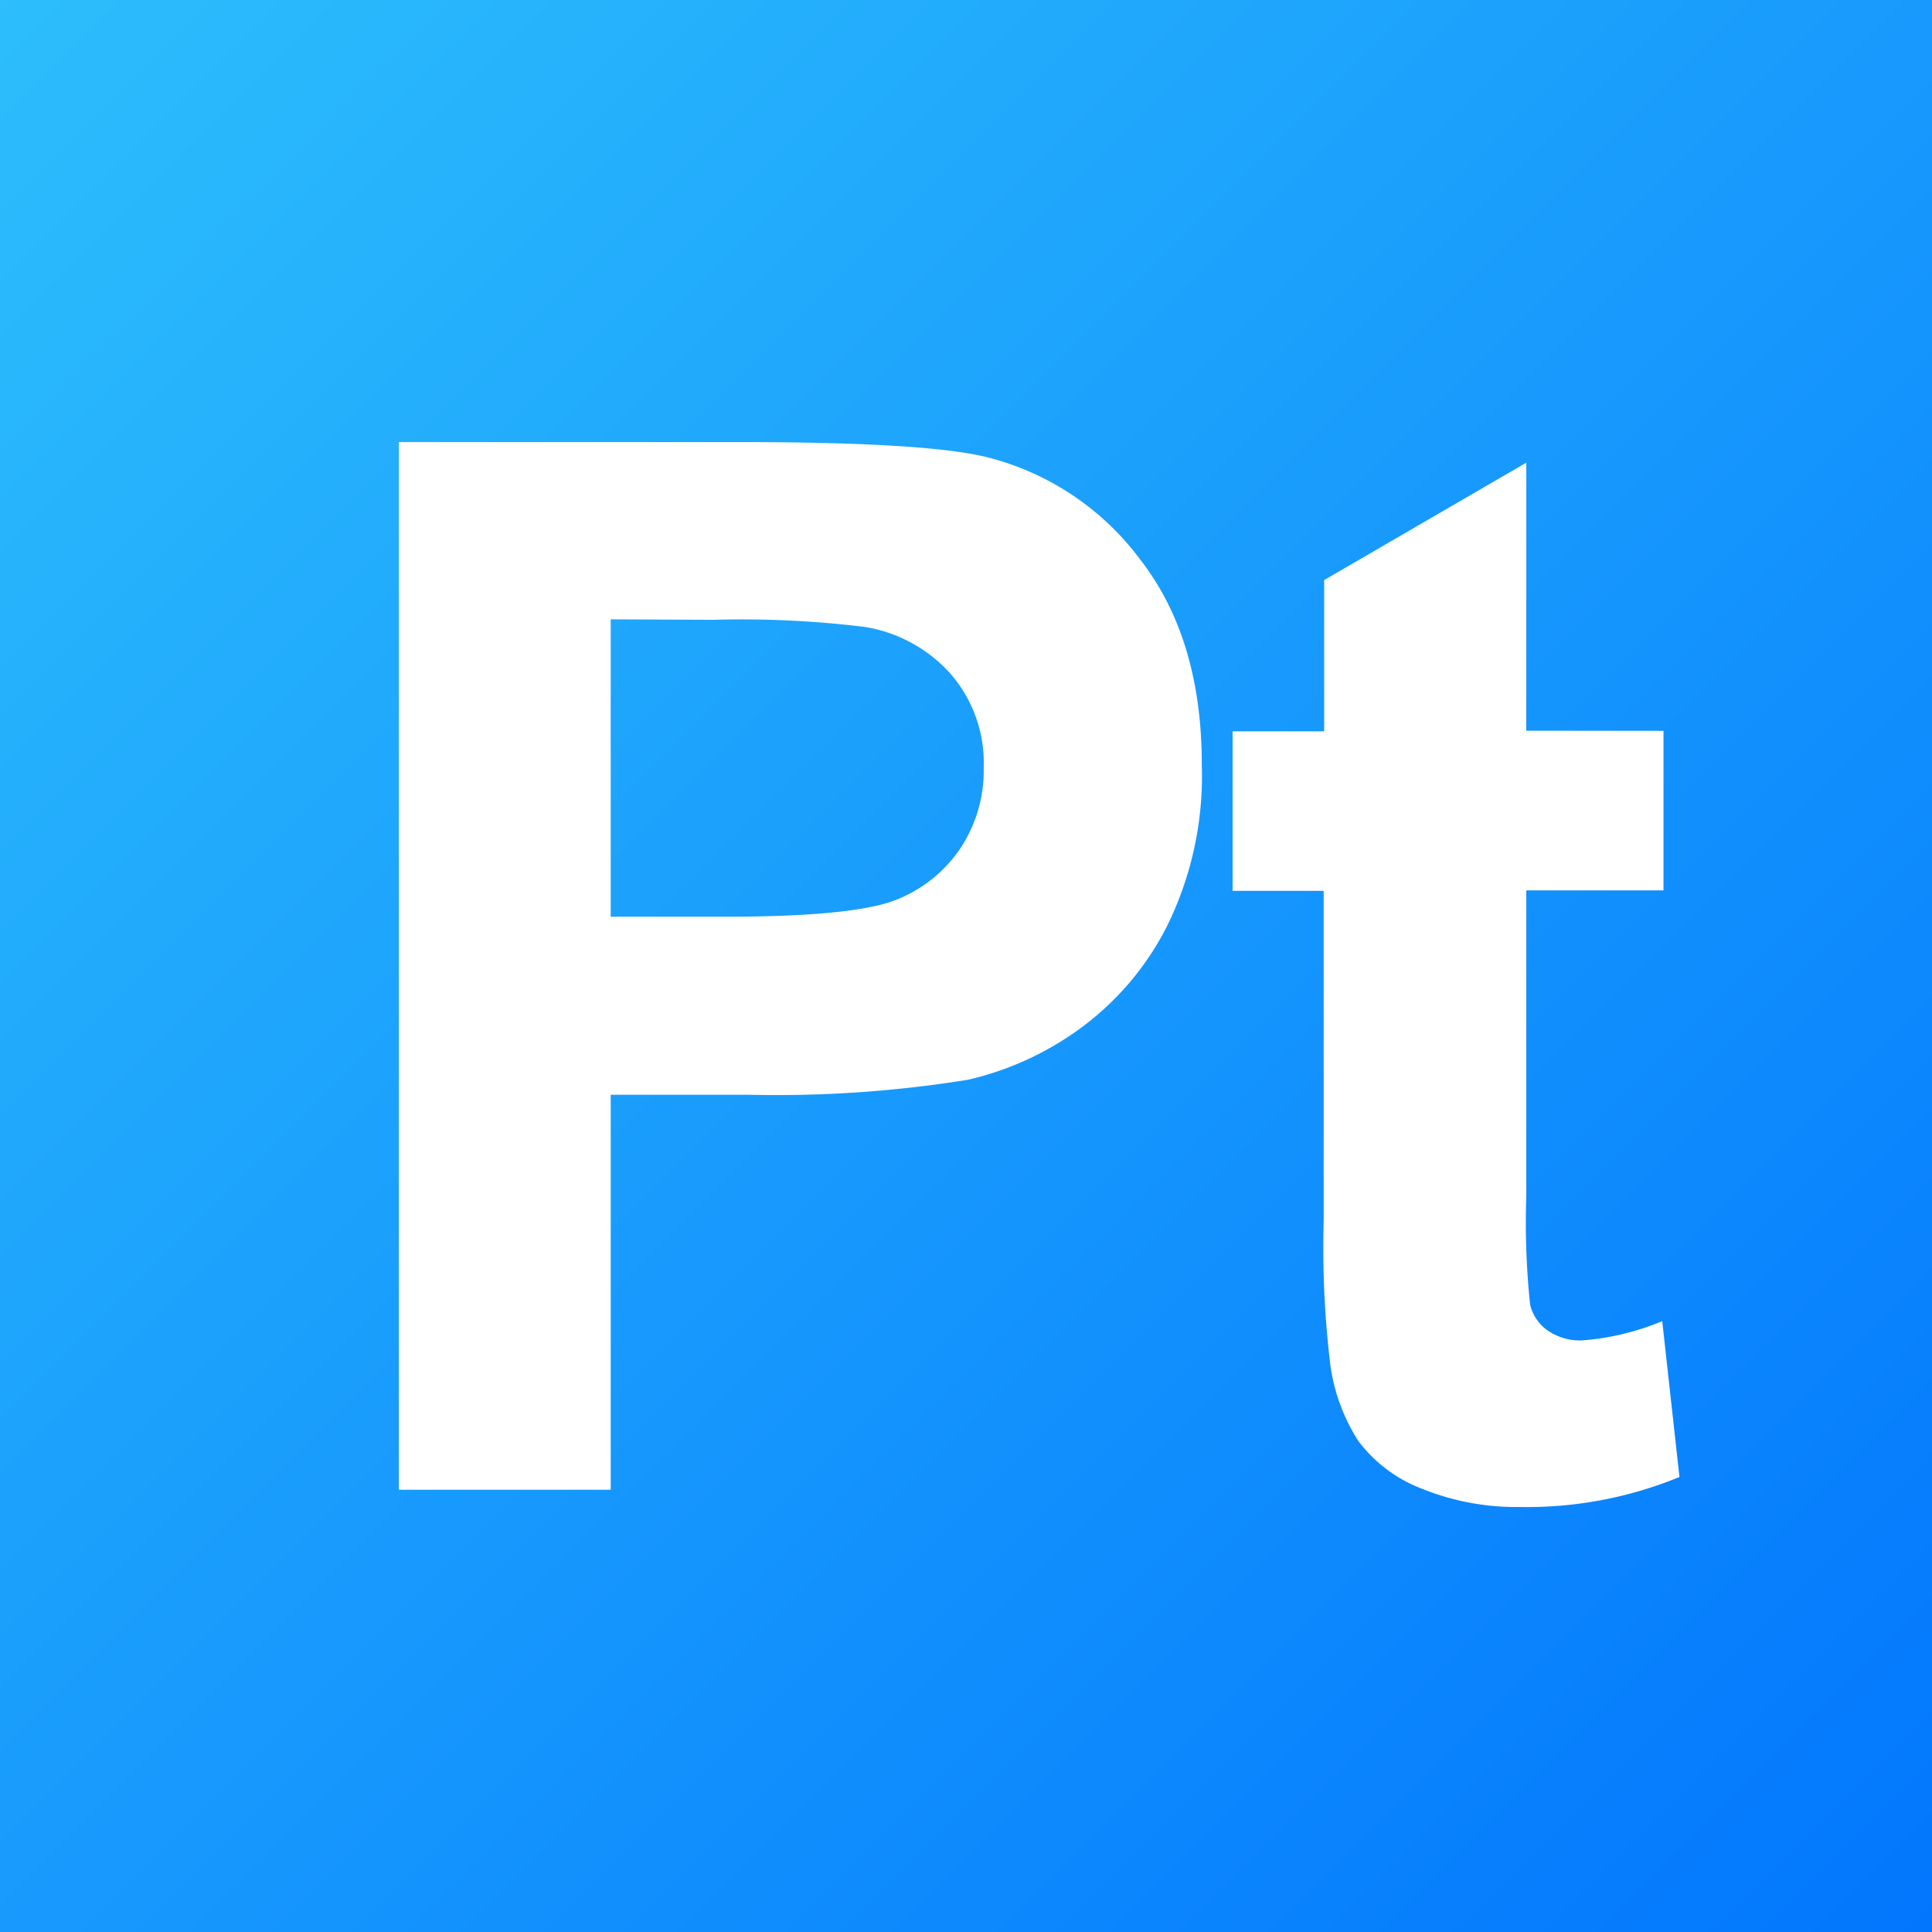
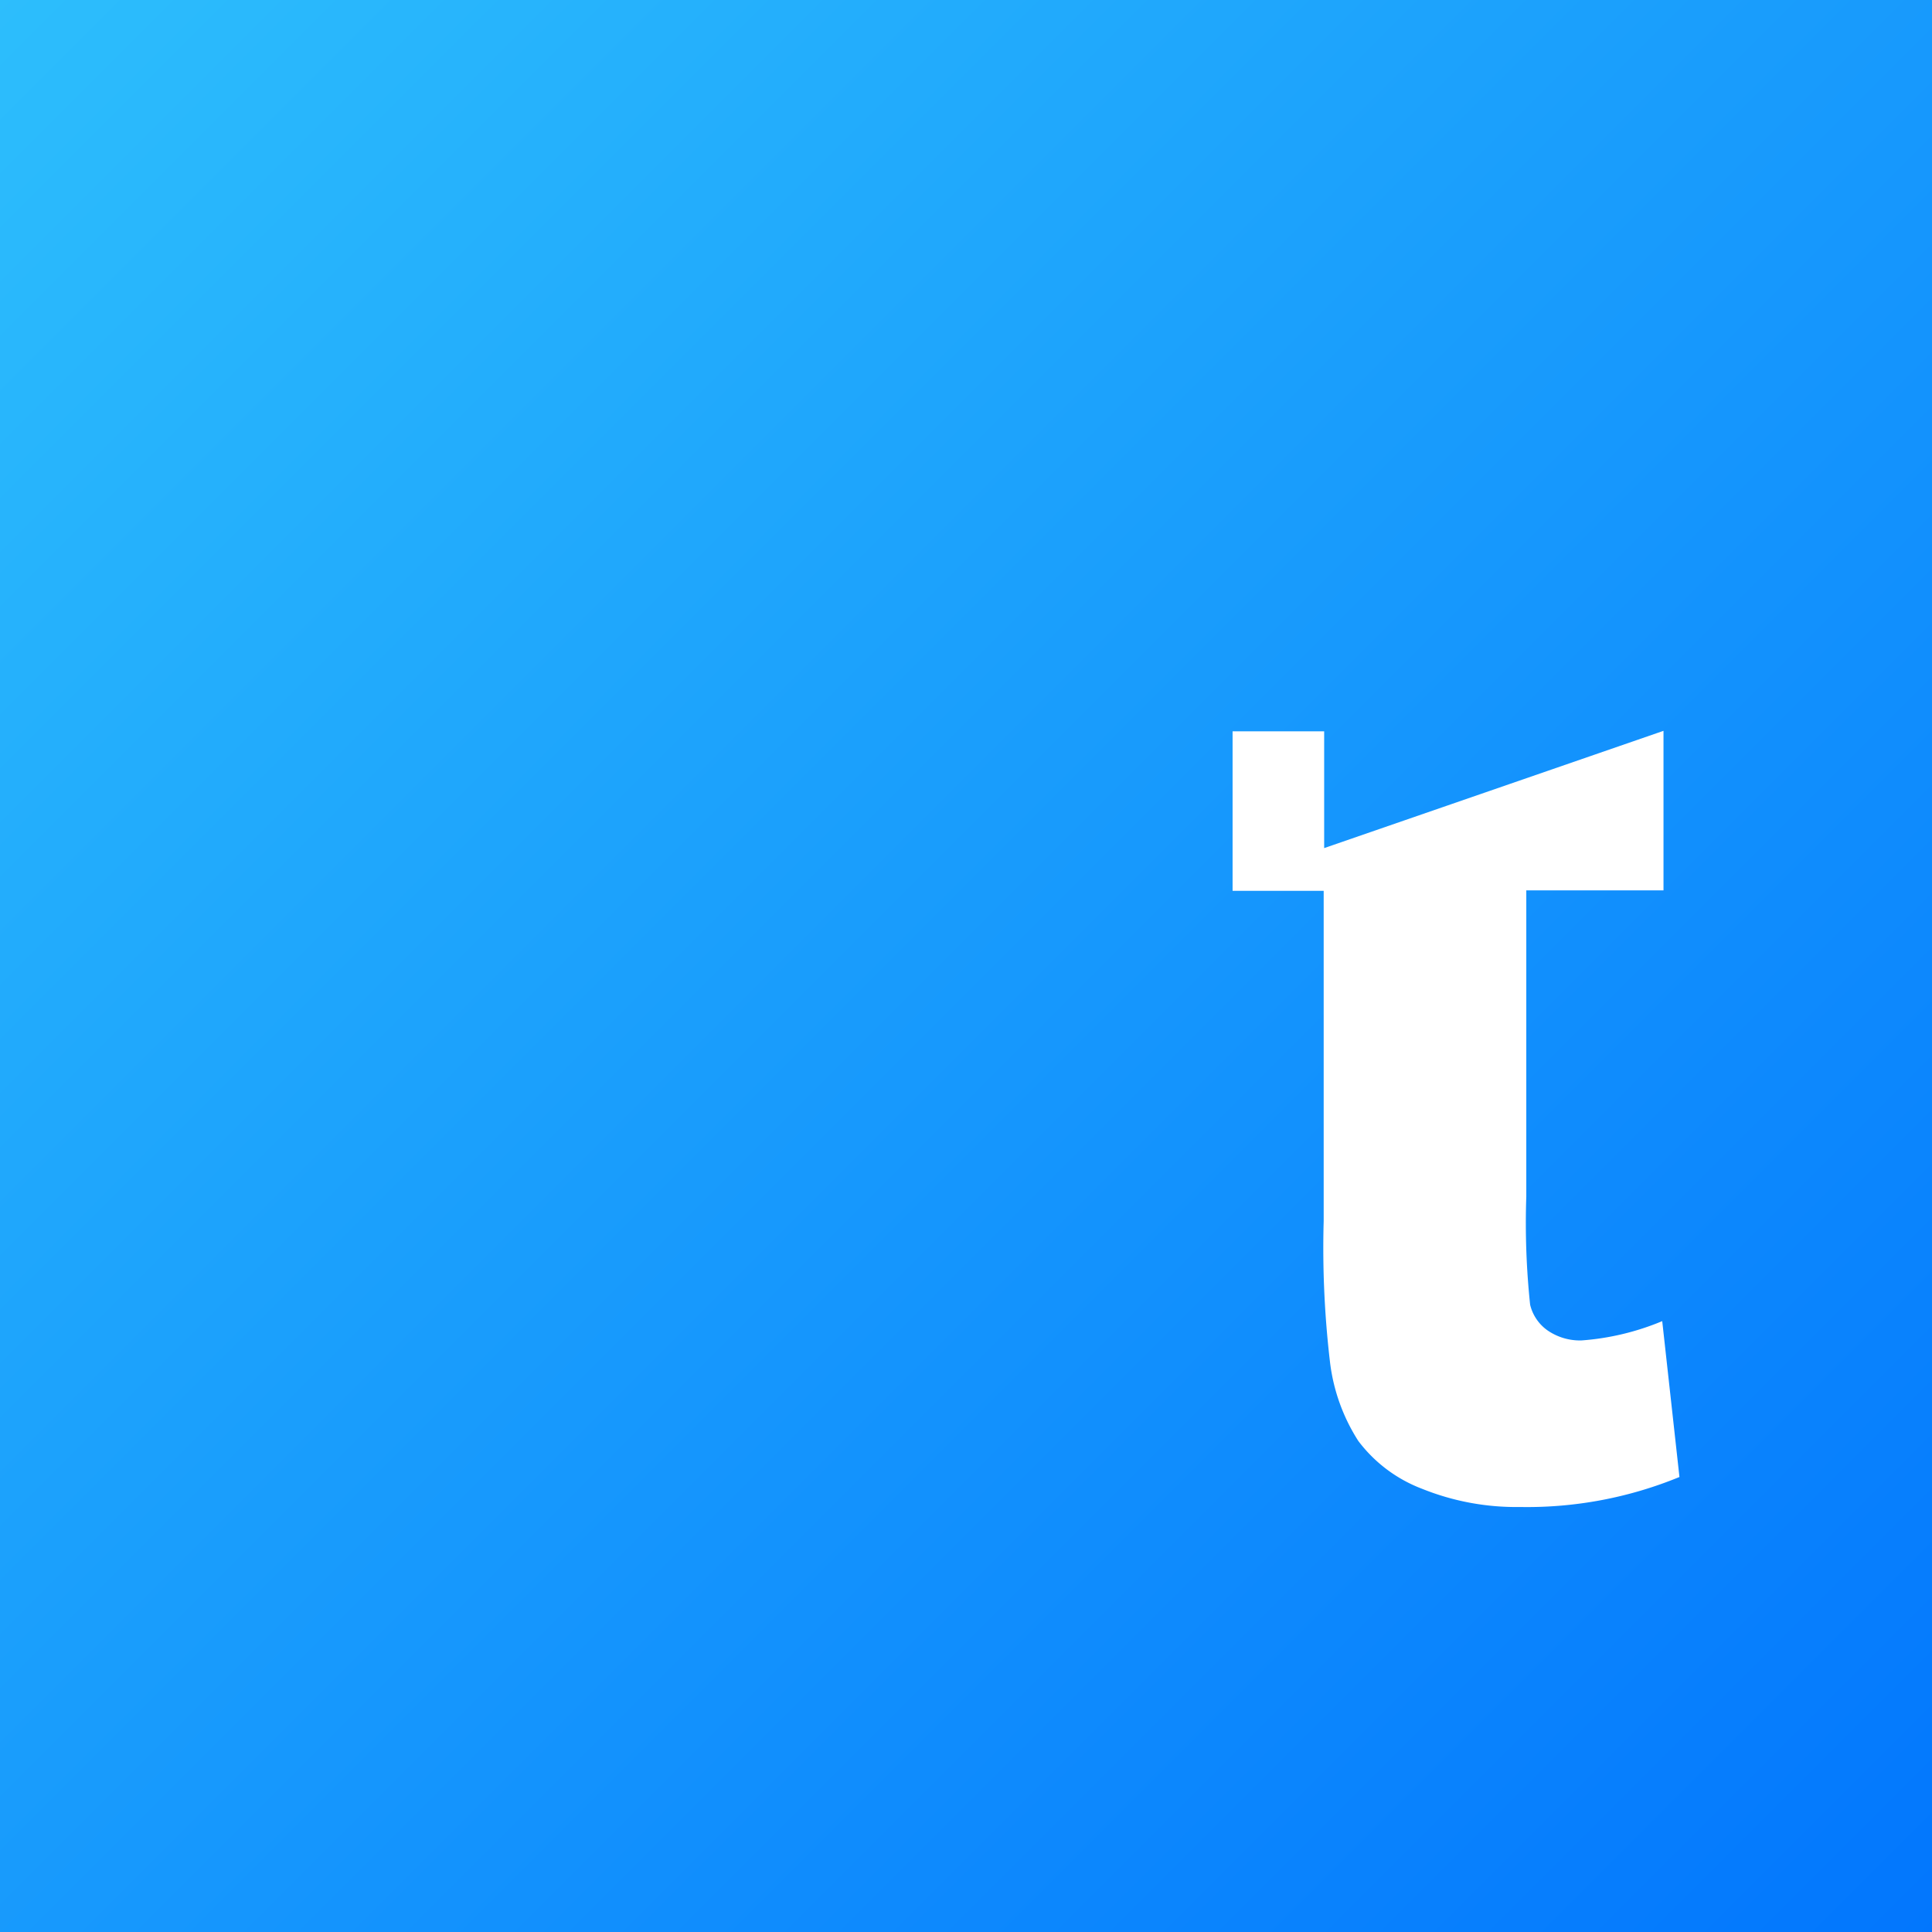
<svg xmlns="http://www.w3.org/2000/svg" viewBox="0 0 121.1 121.1">
  <rect x="0" y="0" width="121.1" height="121.1" fill="#333333" stroke="none" />
  <defs>
    <style>
   .Square	{ fill: url(#lgrad); }
   .Pt		{ fill: white; /* paint-order: stroke; stroke: rgb(255, 255, 255, 0.4); stroke-width: 2; */ }
  </style>
    <linearGradient id="lgrad" y2="100%">
      <stop offset="0" stop-color="rgb(45,190,252)" />
      <stop offset="1" stop-color="rgb(2,118,253)" />
    </linearGradient>
  </defs>
  <rect class="Square" width="121.1" height="121.1" />
  <g class="Pt">
-     <path d="M25,93.38V27.71H46.3q12.09,0,15.77,1a17.2,17.2,0,0,1,9.45,6.43q3.81,4.95,3.81,12.79a21.29,21.29,0,0,1-2.2,10.16,18,18,0,0,1-5.57,6.48,19.26,19.26,0,0,1-6.88,3.11,75.46,75.46,0,0,1-13.75.94H38.28V93.38ZM38.28,38.82V57.46h7.26c5.22,0,8.72-.35,10.48-1a8.69,8.69,0,0,0,4.14-3.23,8.8,8.8,0,0,0,1.5-5.1,8.52,8.52,0,0,0-2.1-5.92,9.18,9.18,0,0,0-5.33-2.91,63.38,63.38,0,0,0-9.54-.45Z" />
-     <path d="M104.27,45.81v10h-8.6V75a48.82,48.82,0,0,0,.24,6.78A2.75,2.75,0,0,0,97,83.39a3.58,3.58,0,0,0,2.13.63,16.14,16.14,0,0,0,5.06-1.21l1.08,9.77a25.11,25.11,0,0,1-10,1.88,15.76,15.76,0,0,1-6.13-1.14,9,9,0,0,1-4-3,11.73,11.73,0,0,1-1.77-4.91,61,61,0,0,1-.4-8.87V55.84H77.26v-10H83V36.36L95.67,29v16.8Z" />
+     <path d="M104.27,45.81v10h-8.6V75a48.82,48.82,0,0,0,.24,6.78A2.75,2.75,0,0,0,97,83.39a3.58,3.58,0,0,0,2.13.63,16.14,16.14,0,0,0,5.06-1.21l1.08,9.77a25.11,25.11,0,0,1-10,1.88,15.76,15.76,0,0,1-6.13-1.14,9,9,0,0,1-4-3,11.73,11.73,0,0,1-1.77-4.91,61,61,0,0,1-.4-8.87V55.84H77.26v-10H83V36.36v16.8Z" />
  </g>
</svg>